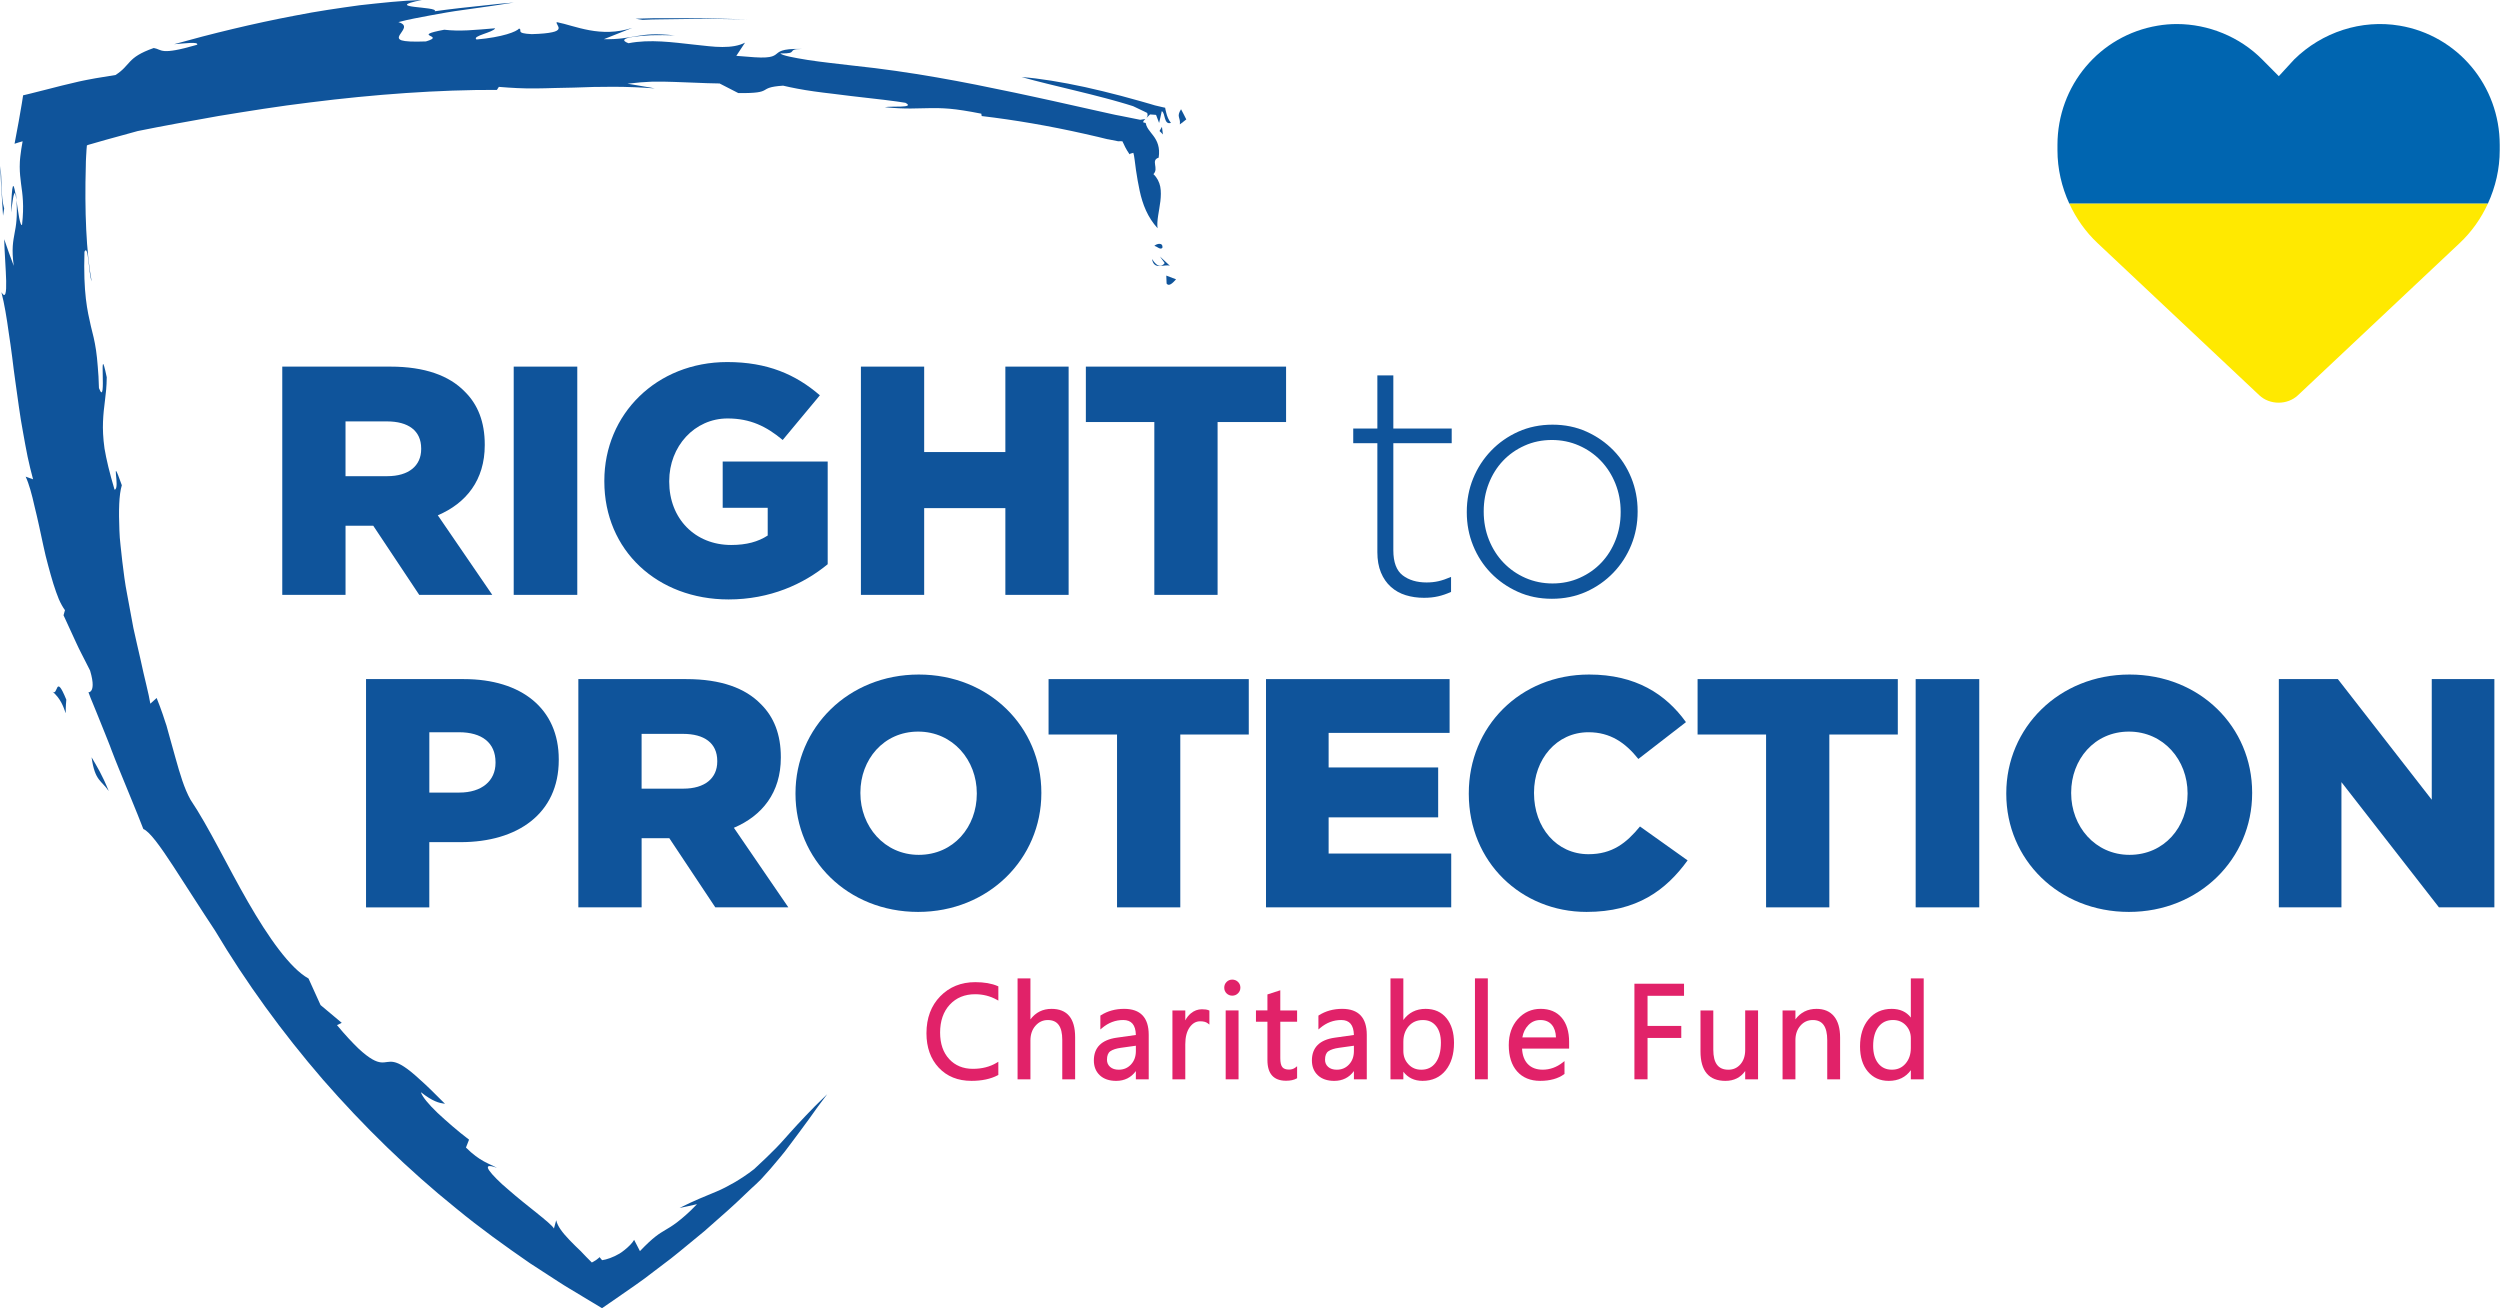
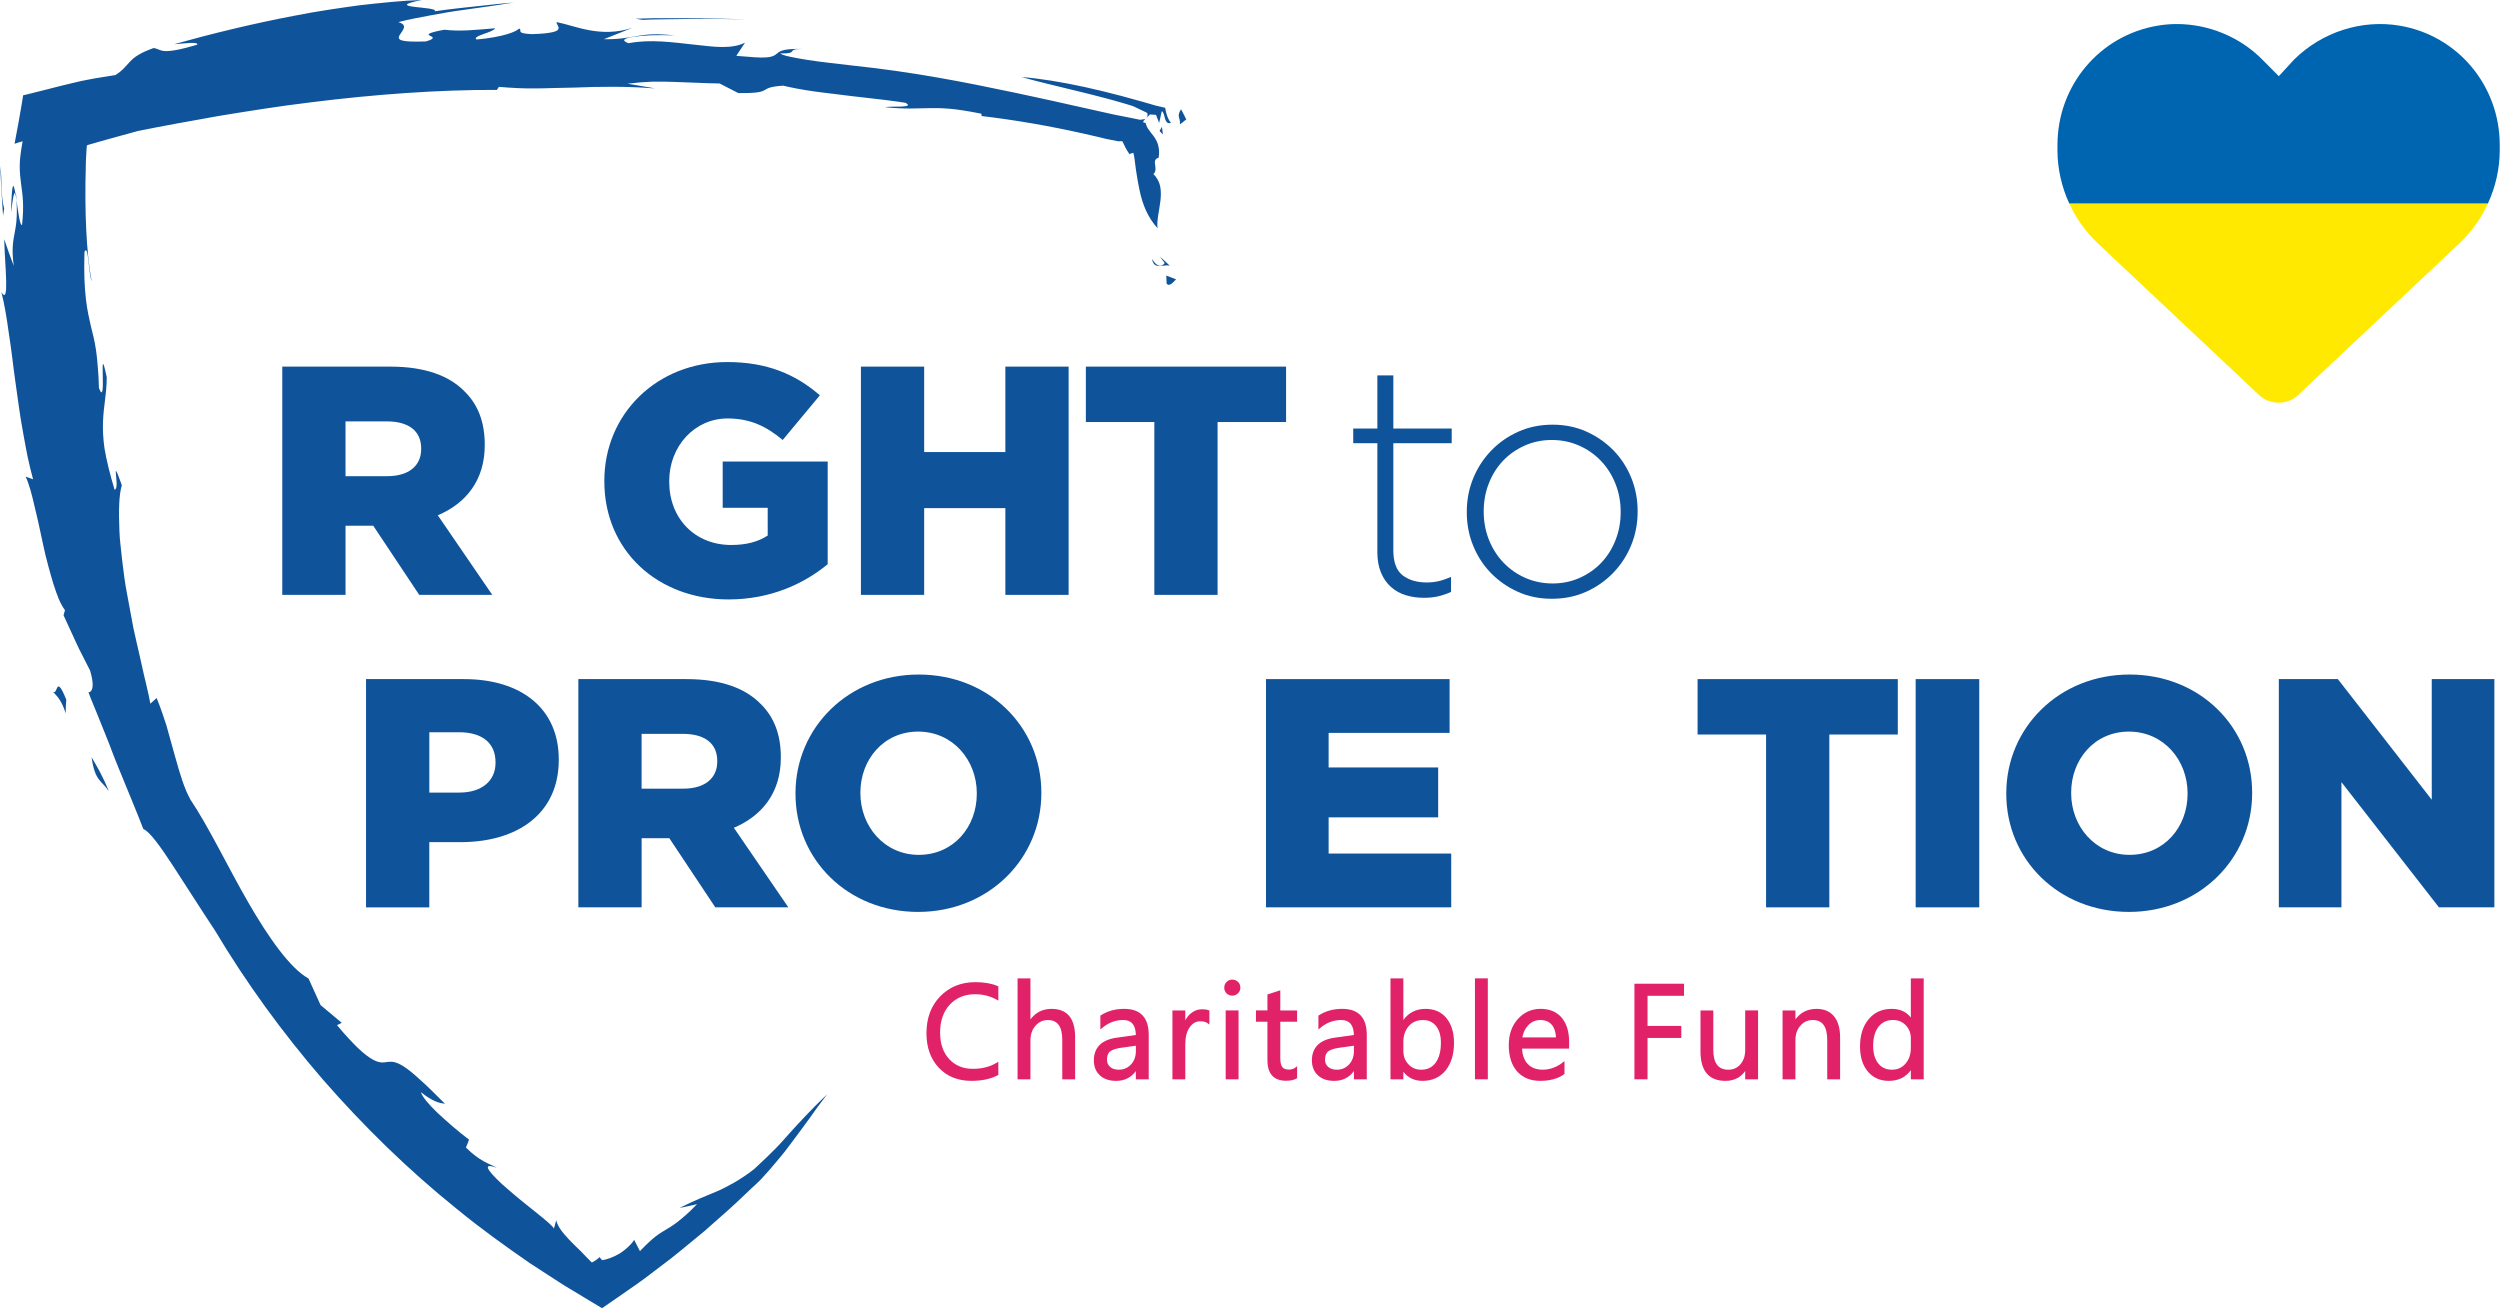
<svg xmlns="http://www.w3.org/2000/svg" version="1.1" id="Layer_1" x="0px" y="0px" viewBox="0 0 172 90" enable-background="new 0 0 172 90" xml:space="preserve">
  <g>
    <path fill="#0065B0" d="M165.089,1.765c-2.613-0.439-5.322,0.433-7.251,2.327l-1.056,1.15l-1.146-1.154   c-1.542-1.556-3.704-2.434-5.87-2.434c-0.441,0-0.883,0.037-1.319,0.112c-3.995,0.67-6.894,4.122-6.894,8.207v0.36   c0,1.282,0.29,2.537,0.817,3.68h28.793c0.527-1.144,0.818-2.398,0.818-3.68v-0.36C171.982,5.887,169.083,2.435,165.089,1.765" />
    <path fill="#FFE900" d="M142.371,14.012c0.467,1.013,1.117,1.94,1.94,2.713l11.13,10.47c0.721,0.68,1.933,0.68,2.655,0   l11.128-10.469c0.824-0.773,1.475-1.7,1.941-2.714H142.371z" />
    <path fill="#0F549B" d="M80.262,19.51c0.163,0.23,0.43-0.049,0.652-0.292l-0.673-0.258L80.262,19.51z" />
    <path fill="#0F549B" d="M80.489,18.286L79.8,17.644l0.331,0.457c-0.375,0.483-0.75-0.092-0.874-0.281   C79.406,18.633,80.091,18.143,80.489,18.286" />
-     <path fill="#0F549B" d="M79.971,17.051c0.065-0.395-0.404-0.294-0.551-0.132C79.614,16.95,79.822,17.214,79.971,17.051" />
    <path fill="#0F549B" d="M0.757,14.616c0.1-0.661,0.17-1.437,0.298-1.327C0.927,12.552,0.816,12.392,0.757,14.616" />
    <path fill="#0F549B" d="M1.055,13.29c0.024,0.142,0.048,0.295,0.077,0.475c-0.011-0.148-0.013-0.272-0.031-0.441   C1.083,13.277,1.071,13.303,1.055,13.29" />
    <path fill="#0F549B" d="M43.171,5.758c0.632-0.076,1.194-0.123,1.722-0.141c0.526-0.008,1.014,0.004,1.5,0.02   c0.485,0.017,0.964,0.036,1.472,0.055c0.508,0.016,1.044,0.049,1.644,0.051l1.287,0.661c2.592,0.028,1.179-0.384,3.083-0.51   c0.582,0.137,1.328,0.284,2.139,0.396c0.405,0.058,0.828,0.11,1.252,0.158c0.426,0.053,0.853,0.106,1.272,0.158   c1.674,0.184,3.196,0.367,3.75,0.466c0.726,0.385-1.017,0.206-1.417,0.305c0.757,0.073,1.316,0.092,1.791,0.089   c0.475-0.003,0.859-0.015,1.267-0.025c0.408-0.008,0.84-0.006,1.399,0.04c0.559,0.049,1.249,0.157,2.181,0.34l0.029,0.164   c2.255,0.265,4.643,0.673,7.088,1.225c0.304,0.069,0.611,0.139,0.919,0.211l0.46,0.113l0.114,0.027l0.051,0.012l0.02,0.004   l0.071,0.011c0.198,0.033,0.408,0.078,0.624,0.124l0.041,0.009c0.008,0.001,0.008,0,0.013,0l0.017-0.001l0.037-0.002l0.076-0.002   c0.049,0,0.102-0.002,0.147,0.003c0.065,0.117,0.12,0.255,0.193,0.402c0.074,0.15,0.171,0.301,0.301,0.496   c0.029-0.059,0.149-0.061,0.261-0.102c0.057,0.144,0.118,0.73,0.181,1.187c0.064,0.477,0.159,0.956,0.254,1.425   c0.202,0.94,0.552,1.833,1.231,2.575c-0.073-0.502,0.113-1.177,0.194-1.859c0.038-0.34,0.052-0.682-0.009-1.001   c-0.065-0.317-0.211-0.614-0.47-0.863c0.398-0.389-0.21-0.955,0.36-1.131c0.054-0.359,0.031-0.639-0.043-0.888   c-0.073-0.245-0.189-0.44-0.313-0.607c-0.124-0.169-0.251-0.31-0.355-0.467c-0.053-0.078-0.099-0.16-0.134-0.254   c-0.016-0.046-0.028-0.097-0.042-0.149l-0.007-0.021c-0.004-0.003-0.014-0.003-0.02-0.007l-0.048-0.01   c-0.032-0.007-0.065-0.016-0.097-0.024c-0.045-0.125,0.27-0.322,0.465-0.548c0,0,0.072,0.006,0.184,0.013   c0.058,0.005,0.123,0.009,0.193,0.015c0.049-0.007,0.043,0.031,0.057,0.052l0.029,0.077c0.081,0.215,0.162,0.43,0.162,0.43   s0.046-0.198,0.092-0.397c0.045-0.208,0.091-0.415,0.091-0.415c0.13,0.054,0.162,0.305,0.224,0.51   c0.061,0.205,0.155,0.375,0.408,0.298c-0.164-0.2-0.267-0.451-0.333-0.731c-0.019-0.07-0.035-0.142-0.049-0.215l-0.01-0.057   c-0.007-0.014,0.006-0.046-0.022-0.044l-0.127-0.027c-0.167-0.039-0.33-0.079-0.5-0.117l-0.059-0.014l-0.327-0.098   c-0.226-0.065-0.45-0.129-0.674-0.193c-0.448-0.13-0.896-0.25-1.333-0.366c-0.856-0.23-1.687-0.422-2.49-0.605   c-1.61-0.347-3.101-0.594-4.351-0.688c1.125,0.32,2.404,0.613,3.73,0.94c0.664,0.155,1.338,0.334,2.015,0.508   c0.334,0.084,0.68,0.188,1,0.276c0.309,0.091,0.621,0.179,0.925,0.279c0.24,0.115,0.512,0.245,0.785,0.374   c0.063,0.032,0.14,0.067,0.186,0.093l0.01,0.038c0.008,0.025,0.012,0.05,0.014,0.075c0.011,0.098-0.022,0.198-0.152,0.302   c-0.105,0.017-0.206,0.033-0.305,0.049l-0.034,0.003C78.45,8.24,78.45,8.243,78.437,8.241l-0.07-0.015l-0.279-0.056   c-0.181-0.037-0.36-0.072-0.538-0.109c-0.174-0.034-0.347-0.068-0.518-0.103L76.778,7.91l-0.123-0.026l-0.168-0.037   c-0.456-0.1-0.906-0.202-1.354-0.301c-0.896-0.2-1.783-0.398-2.666-0.596c-0.888-0.184-1.763-0.395-2.647-0.573   c-3.533-0.747-7.11-1.441-11.115-1.861c-1-0.12-2.181-0.241-3.148-0.393c-0.967-0.158-1.722-0.296-1.873-0.448   c1.328,0.032,0.354-0.298,1.453-0.306c-1.438-0.038-1.534,0.215-1.781,0.392c-0.126,0.09-0.289,0.167-0.676,0.19   c-0.388,0.028-0.997-0.021-2.022-0.109l0.6-0.909c-0.431,0.223-0.957,0.3-1.558,0.3c-0.597,0.005-1.265-0.096-1.974-0.165   c-1.42-0.154-3.01-0.384-4.488-0.093c-0.526-0.198-0.301-0.344,0.341-0.441c0.321-0.048,0.747-0.084,1.233-0.108   c0.487-0.014,1.035-0.007,1.603,0.009c-0.641-0.067-1.14-0.086-1.555-0.073c-0.419,0.022-0.757,0.07-1.075,0.124   c-0.64,0.105-1.213,0.231-2.239,0.21l1.96-0.78c-2.203,0.717-3.936-0.146-5.202-0.394c-0.072,0.099,0.186,0.299,0.117,0.472   c-0.036,0.087-0.152,0.167-0.43,0.225c-0.279,0.062-0.722,0.112-1.41,0.13c-1.183-0.053-0.589-0.283-0.874-0.385   c-0.144,0.205-1.117,0.597-2.922,0.754c-0.354-0.246,1.176-0.486,1.279-0.772C33.379,2,32.755,2.061,32.18,2.088   c-0.577,0.026-1.11,0.018-1.616-0.042c-2.403,0.451,0.191,0.374-1.26,0.804c-0.931,0.036-1.426,0.002-1.667-0.072   c-0.24-0.079-0.228-0.21-0.144-0.362c0.17-0.302,0.633-0.688-0.084-0.894c0.69-0.187,1.441-0.319,2.199-0.463   c0.756-0.139,1.517-0.277,2.243-0.371c1.452-0.203,2.74-0.386,3.499-0.512c0,0-0.34,0.028-0.853,0.072   c-0.509,0.054-1.189,0.127-1.87,0.201c-0.679,0.077-1.361,0.14-1.867,0.212c-0.51,0.068-0.849,0.113-0.849,0.113   C30.217,0.426,26.168,0.576,29.023,0c-1.372,0.039-2.807,0.199-4.27,0.36c-1.458,0.201-2.95,0.415-4.42,0.707   c-2.944,0.556-5.827,1.265-8.355,1.974c0.752-0.053,1.695-0.191,1.587,0.038c-2.6,0.757-2.389,0.322-2.987,0.224   C9.625,3.638,9.24,3.931,8.956,4.227C8.671,4.521,8.488,4.813,7.949,5.16c-0.514,0.078-0.967,0.153-1.38,0.225   c-0.205,0.038-0.401,0.07-0.587,0.11C5.891,5.513,5.8,5.53,5.712,5.549c-0.096,0.021-0.189,0.04-0.28,0.06   C4.582,5.798,3.875,5.987,3.18,6.163C2.828,6.253,2.48,6.34,2.122,6.43C2.031,6.452,1.939,6.474,1.844,6.498L1.706,6.531   L1.63,6.547L1.596,6.556c-0.015,0.001-0.006,0.02-0.01,0.028C1.559,6.763,1.53,6.944,1.5,7.131C1.44,7.51,1.37,7.916,1.284,8.376   C1.199,8.833,1.106,9.333,1.001,9.892c0,0,0.142-0.049,0.278-0.091c0.139-0.044,0.277-0.08,0.277-0.08   c-0.07,0.371-0.122,0.715-0.157,1.031c-0.007,0.072-0.014,0.141-0.021,0.209c-0.004,0.059-0.007,0.12-0.012,0.177   c-0.006,0.115-0.009,0.225-0.009,0.333c0,0.426,0.044,0.791,0.09,1.161c0.102,0.74,0.222,1.498,0.069,2.838   c-0.057,0.074-0.128-0.145-0.197-0.486c-0.064-0.342-0.126-0.806-0.189-1.221c0.042,0.597,0.032,1.03,0.003,1.385   c-0.027,0.354-0.078,0.626-0.13,0.899c-0.097,0.543-0.217,1.083-0.057,2.243c0,0-0.168-0.458-0.338-0.915   c-0.159-0.46-0.32-0.92-0.32-0.92c0.046,1.865,0.381,4.584-0.191,3.651c0.208,0.806,0.365,1.767,0.509,2.816   c0.082,0.523,0.157,1.071,0.23,1.631c0.072,0.561,0.135,1.137,0.223,1.716c0.169,1.16,0.31,2.347,0.528,3.486   c0.1,0.571,0.204,1.13,0.313,1.671c0.111,0.541,0.246,1.058,0.375,1.551l-0.511-0.185c0.232,0.495,0.428,1.218,0.613,2.05   c0.208,0.829,0.404,1.765,0.604,2.695c0.093,0.465,0.214,0.923,0.331,1.365c0.117,0.441,0.237,0.865,0.357,1.256   c0.123,0.391,0.249,0.749,0.376,1.058c0.134,0.309,0.28,0.567,0.425,0.764L4.371,42.33c0,0,0.44,0.96,0.883,1.92   c0.216,0.478,0.472,0.946,0.647,1.299c0.177,0.352,0.297,0.587,0.297,0.587c0.538,1.806-0.336,1.436-0.102,1.516   c0.085,0.244,0.181,0.483,0.281,0.717c0.095,0.235,0.19,0.466,0.284,0.694c0.185,0.457,0.365,0.902,0.538,1.335   c0.088,0.217,0.172,0.43,0.256,0.641l0.062,0.159l0.019,0.049c0.003,0.006,0.003,0.003,0.008,0.015   c0.044,0.116,0.087,0.231,0.128,0.345c0.163,0.433,0.326,0.835,0.486,1.231c0.636,1.569,1.218,2.939,1.703,4.199   c0.432,0.168,1.176,1.204,2.056,2.553c0.88,1.35,1.923,2.999,2.878,4.436c2.128,3.574,4.631,7.016,7.414,10.242   c2.802,3.211,5.876,6.216,9.182,8.877c1.634,1.347,3.354,2.579,5.073,3.767c0.435,0.29,0.878,0.571,1.314,0.853l0.654,0.424   c0.219,0.145,0.494,0.314,0.752,0.469c0.515,0.309,1.027,0.617,1.537,0.925l0.381,0.227l0.186,0.114l0.093,0.056   c0.016,0.004,0.033,0.028,0.048,0.017l0.046-0.031l0.745-0.513c0.968-0.678,1.994-1.36,2.734-1.953   c0.403-0.304,0.801-0.611,1.202-0.912c0.397-0.304,0.777-0.632,1.163-0.944c0.382-0.316,0.767-0.631,1.147-0.944   c0.369-0.325,0.737-0.651,1.103-0.975c0.364-0.326,0.735-0.64,1.082-0.972c0.353-0.335,0.702-0.665,1.05-0.996   c0.213-0.19,0.433-0.396,0.652-0.616c0.213-0.228,0.43-0.468,0.648-0.72c0.219-0.251,0.438-0.513,0.659-0.783   c0.112-0.134,0.22-0.271,0.333-0.408c0.109-0.144,0.216-0.286,0.325-0.43c0.432-0.579,0.876-1.166,1.306-1.761   c0.427-0.603,0.853-1.196,1.288-1.757c-0.628,0.598-1.096,1.073-1.487,1.49c-0.39,0.416-0.717,0.755-1.027,1.108   c-0.317,0.348-0.619,0.71-1.014,1.112c-0.396,0.401-0.868,0.863-1.495,1.439c-0.505,0.396-0.964,0.688-1.386,0.936   c-0.426,0.24-0.81,0.446-1.209,0.611c-0.795,0.333-1.556,0.629-2.539,1.129c0,0,0.074-0.014,0.189-0.038   c0.113-0.021,0.264-0.051,0.414-0.087c0.297-0.069,0.597-0.136,0.597-0.136c-0.595,0.629-1.047,0.992-1.38,1.253   c-0.34,0.256-0.578,0.395-0.795,0.522c-0.432,0.262-0.793,0.455-1.752,1.456l-0.4-0.775c-0.13,0.226-0.365,0.462-0.656,0.696   c-0.171,0.135-0.241,0.183-0.35,0.25c-0.103,0.061-0.213,0.12-0.32,0.17c-0.22,0.105-0.437,0.183-0.62,0.23   c-0.093,0.024-0.173,0.042-0.246,0.051l-0.013,0.002c-0.004-0.004-0.009-0.009-0.014-0.016l-0.025-0.03   c-0.018-0.019-0.033-0.038-0.048-0.057c-0.031-0.038-0.059-0.074-0.085-0.107c0,0-0.107,0.112-0.241,0.201   c-0.133,0.093-0.293,0.168-0.293,0.168c-0.132-0.133-0.261-0.259-0.38-0.381c-0.055-0.058-0.11-0.114-0.162-0.169   c-0.055-0.058-0.108-0.114-0.16-0.168l-0.039-0.043l-0.058-0.056c-0.039-0.037-0.08-0.075-0.117-0.112   c-0.078-0.074-0.152-0.145-0.223-0.215c-0.144-0.142-0.278-0.275-0.4-0.405c-0.491-0.516-0.816-0.939-0.912-1.357l-0.155,0.567   c-0.218-0.382-1.891-1.574-3.121-2.659c-0.155-0.134-0.305-0.263-0.445-0.387c-0.139-0.127-0.264-0.251-0.379-0.365   c-0.231-0.231-0.408-0.432-0.511-0.583c-0.203-0.301-0.096-0.406,0.533-0.179c-0.544-0.303-1.172-0.436-2.131-1.397l0.213-0.542   c-0.775-0.586-1.546-1.262-2.17-1.844c-0.618-0.589-1.054-1.119-1.144-1.422c0.834,0.652,1.242,0.739,1.66,0.8   c-0.715-0.72-1.275-1.274-1.741-1.681c-0.453-0.42-0.805-0.7-1.091-0.883c-0.568-0.367-0.864-0.351-1.139-0.314   c-0.278,0.036-0.538,0.099-1.038-0.19c-0.251-0.145-0.565-0.376-0.959-0.749c-0.39-0.379-0.878-0.889-1.464-1.597l0.327-0.158   l-1.458-1.222l-0.828-1.827c-1.27-0.703-2.765-2.836-4.168-5.275c-1.407-2.441-2.702-5.171-3.951-7.026   c-0.427-0.763-0.719-1.745-1.042-2.903c-0.159-0.569-0.329-1.186-0.517-1.854c-0.023-0.079-0.043-0.158-0.065-0.238l-0.029-0.107   c-0.029-0.083-0.056-0.164-0.084-0.246c-0.057-0.177-0.116-0.352-0.176-0.535c-0.123-0.361-0.263-0.734-0.417-1.116l-0.434,0.392   c-0.104-0.676-0.407-1.764-0.686-3.092c-0.147-0.663-0.323-1.372-0.48-2.115c-0.139-0.747-0.282-1.519-0.425-2.291   c-0.153-0.768-0.248-1.549-0.339-2.298c-0.04-0.373-0.08-0.74-0.12-1.095c-0.039-0.356-0.07-0.7-0.078-1.036   c-0.054-1.337-0.034-2.439,0.167-3.103c-0.844-2.364-0.067,0.278-0.501,0.306c-0.348-1.171-0.564-2.083-0.69-2.829   c-0.105-0.75-0.124-1.333-0.104-1.847c0.021-0.514,0.069-0.956,0.132-1.434c0.061-0.477,0.119-0.985,0.125-1.624   c-0.612-2.939,0.056,2.291-0.536,0.745c-0.015-0.577-0.042-1.066-0.083-1.49c-0.035-0.426-0.067-0.79-0.118-1.114   c-0.095-0.648-0.224-1.139-0.357-1.665c-0.239-1.054-0.527-2.254-0.439-5.112c0.283-0.572,0.269,1.463,0.495,2.039   c-0.372-1.982-0.492-4.858-0.402-7.963l0.005-0.293l0.007-0.163l0.011-0.216l0.014-0.217l0.01-0.19l0.027-0.311   c0.083-0.046,0.199-0.065,0.296-0.097c0.33-0.095,0.658-0.189,0.982-0.282C8.01,9.427,8.749,9.21,9.471,9.017   c1.677-0.341,3.565-0.683,5.569-1.037c2.009-0.329,4.138-0.675,6.311-0.935c4.345-0.55,8.855-0.877,12.836-0.86l0.134-0.208   c0.83,0.07,1.676,0.118,2.535,0.107c0.43-0.001,0.865-0.018,1.303-0.029c0.436-0.006,0.878-0.016,1.324-0.028   c1.785-0.073,3.644-0.097,5.564,0.056c0,0-0.117-0.024-0.292-0.057c-0.174-0.03-0.41-0.07-0.646-0.109   C43.641,5.837,43.171,5.758,43.171,5.758" />
    <path fill="#0F549B" d="M81.174,8.559c0,0,0.109-0.084,0.22-0.168c0.11-0.088,0.222-0.175,0.222-0.175s-0.09-0.182-0.182-0.362   c-0.088-0.17-0.179-0.34-0.179-0.34c-0.17,0.28-0.176,0.406-0.145,0.536C81.14,8.177,81.203,8.31,81.174,8.559" />
    <path fill="#0F549B" d="M79.775,9.014c0,0,0.059,0.057,0.117,0.115c0.059,0.06,0.118,0.122,0.118,0.122l-0.068-0.525L79.775,9.014z   " />
    <path fill="#0F549B" d="M43.726,1.287l0.486,0.08c0,0,0.112-0.004,0.307-0.013c0.198-0.009,0.481-0.021,0.816-0.022   c0.679-0.01,1.581-0.021,2.483-0.033c0.452-0.011,0.903-0.003,1.327,0.002c0.422,0.006,0.817,0.012,1.155,0.016   c0.679,0.01,1.13,0.016,1.13,0.016s-0.483-0.013-1.205-0.032c-0.362-0.009-0.782-0.021-1.235-0.032   c-0.45-0.017-0.932-0.019-1.414-0.017c-0.963,0-1.925,0-2.649,0.001C44.206,1.274,43.726,1.287,43.726,1.287" />
    <path fill="#0F549B" d="M0.287,14.346c-0.123-0.42-0.155-0.932-0.18-1.448c-0.014-0.517-0.018-1.038-0.089-1.477   c0,0,0.008,0.214,0.024,0.535c0.015,0.322,0.028,0.751,0.059,1.178c0.054,0.854,0.108,1.709,0.108,1.709L0.287,14.346z" />
    <path fill="#0F549B" d="M3.572,47.549c0.612,0.497,0.802,1.125,0.899,1.383c0.043,0.131,0.049,0.172,0.052,0.061   c0.003-0.112-0.007-0.372,0.04-0.853C3.774,46.203,4.027,48.028,3.572,47.549" />
    <path fill="#0F549B" d="M7.484,54.428c-0.457-1.125-0.82-1.71-1.183-2.327c0.12,0.86,0.294,1.235,0.497,1.513   C7,53.886,7.226,54.054,7.484,54.428" />
    <path fill="#0F549B" d="M19.42,25.223h7.426c2.4,0,4.061,0.628,5.115,1.705c0.92,0.897,1.39,2.109,1.39,3.657v0.045   c0,2.401-1.279,3.993-3.23,4.823l3.747,5.474h-5.025l-3.163-4.756h-0.045h-1.862v4.756H19.42V25.223z M26.644,32.761   c1.48,0,2.333-0.718,2.333-1.862v-0.045c0-1.234-0.897-1.862-2.355-1.862h-2.85v3.769H26.644z" />
-     <rect x="35.343" y="25.223" fill="#0F549B" width="4.374" height="15.704" />
    <path fill="#0F549B" d="M41.578,33.12v-0.045c0-4.576,3.589-8.166,8.458-8.166c2.759,0,4.711,0.853,6.371,2.288l-2.558,3.074   c-1.122-0.942-2.243-1.481-3.791-1.481c-2.266,0-4.016,1.907-4.016,4.307v0.046c0,2.535,1.772,4.352,4.263,4.352   c1.054,0,1.862-0.224,2.513-0.651v-1.907h-3.097v-3.185h7.224v7.067c-1.66,1.368-3.971,2.423-6.82,2.423   C45.234,41.241,41.578,37.876,41.578,33.12" />
    <polygon fill="#0F549B" points="59.231,25.223 63.583,25.223 63.583,31.101 69.169,31.101 69.169,25.223 73.521,25.223    73.521,40.927 69.169,40.927 69.169,34.959 63.583,34.959 63.583,40.927 59.231,40.927  " />
    <polygon fill="#0F549B" points="79.418,29.036 74.707,29.036 74.707,25.223 88.482,25.223 88.482,29.036 83.77,29.036    83.77,40.927 79.418,40.927  " />
    <path fill="#0F549B" d="M97.97,41.129c-0.448,0-0.868-0.06-1.256-0.18c-0.389-0.119-0.729-0.31-1.021-0.572   c-0.291-0.261-0.521-0.591-0.684-0.987c-0.165-0.396-0.247-0.864-0.247-1.403v-7.493h-1.66v-1.01h1.66v-3.657h1.099v3.657h4.016   v1.01h-4.016v7.363c0,0.821,0.214,1.396,0.64,1.724c0.426,0.328,0.976,0.492,1.649,0.492c0.284,0,0.553-0.028,0.808-0.085   c0.254-0.056,0.545-0.155,0.874-0.296v1.032c-0.299,0.135-0.594,0.236-0.885,0.303C98.654,41.095,98.329,41.129,97.97,41.129" />
    <path fill="#0F549B" d="M106.769,41.196c-0.853,0-1.634-0.16-2.344-0.482c-0.711-0.321-1.328-0.752-1.851-1.29   c-0.523-0.539-0.931-1.167-1.222-1.884c-0.292-0.718-0.437-1.481-0.437-2.288v-0.045c0-0.808,0.145-1.57,0.437-2.288   c0.291-0.718,0.702-1.353,1.233-1.907c0.531-0.553,1.156-0.99,1.873-1.313c0.718-0.321,1.504-0.482,2.356-0.482   c0.853,0,1.633,0.161,2.344,0.482c0.71,0.322,1.327,0.752,1.851,1.29c0.523,0.538,0.931,1.167,1.223,1.885   c0.291,0.718,0.437,1.48,0.437,2.288v0.045c0,0.808-0.146,1.571-0.437,2.288c-0.292,0.718-0.703,1.354-1.234,1.907   c-0.531,0.553-1.156,0.991-1.873,1.313C108.406,41.035,107.622,41.196,106.769,41.196 M106.813,40.142   c0.677,0,1.304-0.13,1.882-0.391c0.579-0.26,1.075-0.611,1.488-1.05c0.413-0.439,0.736-0.956,0.969-1.552   c0.233-0.595,0.349-1.228,0.349-1.898v-0.044c0-0.685-0.12-1.329-0.36-1.932c-0.241-0.602-0.576-1.127-1.004-1.574   c-0.428-0.447-0.932-0.797-1.51-1.05c-0.578-0.253-1.198-0.38-1.859-0.38c-0.676,0-1.304,0.13-1.882,0.391   c-0.579,0.261-1.075,0.611-1.488,1.05c-0.413,0.439-0.737,0.956-0.969,1.552c-0.233,0.596-0.349,1.228-0.349,1.898v0.045   c0,0.685,0.12,1.329,0.36,1.932c0.241,0.603,0.575,1.128,1.004,1.575s0.931,0.796,1.51,1.05   C105.532,40.015,106.153,40.142,106.813,40.142" />
    <path fill="#0F549B" d="M25.185,46.722h6.73c3.971,0,6.528,2.041,6.528,5.518v0.046c0,3.702-2.849,5.654-6.753,5.654h-2.154v4.487   h-4.353V46.722z M31.602,54.529c1.548,0,2.49-0.808,2.49-2.041v-0.046c0-1.345-0.942-2.064-2.513-2.064h-2.041v4.151H31.602z" />
    <path fill="#0F549B" d="M39.79,46.722h7.426c2.401,0,4.061,0.628,5.115,1.705c0.92,0.897,1.39,2.109,1.39,3.657v0.045   c0,2.4-1.279,3.992-3.23,4.823l3.747,5.474h-5.025l-3.163-4.756h-0.045h-1.862v4.756H39.79V46.722z M47.014,54.259   c1.481,0,2.333-0.717,2.333-1.862v-0.045c0-1.234-0.897-1.862-2.355-1.862h-2.85v3.769H47.014z" />
    <path fill="#0F549B" d="M54.73,54.619v-0.045c0-4.509,3.634-8.166,8.48-8.166c4.846,0,8.435,3.612,8.435,8.121v0.045   c0,4.51-3.634,8.166-8.48,8.166C58.32,62.739,54.73,59.128,54.73,54.619 M67.204,54.619v-0.045c0-2.266-1.637-4.24-4.038-4.24   c-2.378,0-3.971,1.929-3.971,4.195v0.045c0,2.266,1.637,4.24,4.016,4.24C65.611,58.814,67.204,56.884,67.204,54.619" />
-     <polygon fill="#0F549B" points="76.852,50.535 72.141,50.535 72.141,46.722 85.916,46.722 85.916,50.535 81.204,50.535    81.204,62.426 76.852,62.426  " />
    <polygon fill="#0F549B" points="87.101,46.722 99.732,46.722 99.732,50.423 91.409,50.423 91.409,52.801 98.946,52.801    98.946,56.234 91.409,56.234 91.409,58.724 99.844,58.724 99.844,62.425 87.101,62.425  " />
-     <path fill="#0F549B" d="M101.053,54.619v-0.045c0-4.576,3.523-8.166,8.278-8.166c3.208,0,5.272,1.345,6.663,3.275l-3.275,2.534   c-0.898-1.121-1.93-1.839-3.432-1.839c-2.199,0-3.747,1.862-3.747,4.151v0.045c0,2.356,1.548,4.195,3.747,4.195   c1.637,0,2.602-0.763,3.544-1.907l3.276,2.333c-1.48,2.041-3.478,3.545-6.955,3.545C104.665,62.739,101.053,59.308,101.053,54.619" />
    <polygon fill="#0F549B" points="121.506,50.535 116.794,50.535 116.794,46.722 130.569,46.722 130.569,50.535 125.858,50.535    125.858,62.426 121.506,62.426  " />
    <rect x="131.798" y="46.722" fill="#0F549B" width="4.375" height="15.704" />
    <path fill="#0F549B" d="M138.032,54.619v-0.045c0-4.509,3.634-8.166,8.481-8.166c4.846,0,8.435,3.612,8.435,8.121v0.045   c0,4.51-3.634,8.166-8.48,8.166C141.621,62.739,138.032,59.128,138.032,54.619 M150.505,54.619v-0.045   c0-2.266-1.637-4.24-4.038-4.24c-2.378,0-3.971,1.929-3.971,4.195v0.045c0,2.266,1.637,4.24,4.016,4.24   C148.912,58.814,150.505,56.884,150.505,54.619" />
    <polygon fill="#0F549B" points="156.784,46.722 160.844,46.722 167.305,55.022 167.305,46.722 171.613,46.722 171.613,62.425    167.799,62.425 161.091,53.811 161.091,62.425 156.784,62.425  " />
    <path fill="#E12269" d="M67.096,67.572c-0.967,0-1.777,0.327-2.407,0.972c-0.63,0.645-0.949,1.501-0.949,2.544   c0,0.971,0.284,1.768,0.845,2.368c0.562,0.602,1.319,0.907,2.251,0.907c0.717,0,1.325-0.13,1.809-0.385l0.04-0.021v-0.91   l-0.114,0.07c-0.458,0.278-1.009,0.419-1.637,0.419c-0.671,0-1.22-0.226-1.632-0.673c-0.414-0.448-0.623-1.06-0.623-1.82   c0-0.801,0.225-1.448,0.668-1.925c0.442-0.475,1.027-0.715,1.74-0.715c0.54,0,1.04,0.127,1.487,0.376l0.112,0.063v-0.98   l-0.044-0.019C68.233,67.663,67.713,67.572,67.096,67.572" />
    <path fill="#E12269" d="M72.343,69.41c-0.605,0-1.091,0.244-1.449,0.725v-2.822h-0.885v6.944h0.885v-2.674   c0-0.412,0.118-0.754,0.349-1.014c0.233-0.263,0.51-0.39,0.849-0.39c0.668,0,0.992,0.445,0.992,1.36v2.719h0.885v-2.903   C73.969,70.063,73.422,69.41,72.343,69.41" />
    <path fill="#E12269" d="M77.34,69.409c-0.601,0-1.139,0.149-1.6,0.442l-0.035,0.022v0.955l0.124-0.104   c0.43-0.363,0.917-0.547,1.449-0.547c0.568,0,0.853,0.337,0.869,1.03l-1.31,0.184c-1.048,0.146-1.58,0.675-1.58,1.571   c0,0.42,0.139,0.763,0.411,1.019c0.271,0.254,0.65,0.383,1.125,0.383c0.572,0,1.027-0.226,1.354-0.674v0.567h0.885v-3.061   C79.033,70.011,78.463,69.409,77.34,69.409 M78.148,71.946v0.371c0,0.37-0.113,0.679-0.336,0.92   c-0.225,0.241-0.503,0.359-0.849,0.359c-0.245,0-0.443-0.065-0.588-0.194c-0.144-0.128-0.215-0.289-0.215-0.493   c0-0.28,0.077-0.476,0.228-0.581c0.163-0.114,0.411-0.195,0.738-0.24L78.148,71.946z" />
    <path fill="#E12269" d="M82.692,69.437c-0.283,0-0.542,0.097-0.77,0.289c-0.15,0.127-0.275,0.286-0.374,0.477v-0.685h-0.885v4.74   h0.885v-2.414c0-0.493,0.102-0.885,0.302-1.167c0.198-0.277,0.435-0.412,0.725-0.412c0.224,0,0.396,0.044,0.51,0.133l0.121,0.093   v-0.965l-0.047-0.018C83.048,69.459,82.895,69.437,82.692,69.437" />
    <rect x="84.327" y="69.517" fill="#E12269" width="0.885" height="4.74" />
    <path fill="#E12269" d="M84.778,67.397c-0.152,0-0.283,0.054-0.389,0.159c-0.107,0.105-0.161,0.238-0.161,0.396   c0,0.157,0.054,0.29,0.162,0.394c0.107,0.103,0.238,0.156,0.389,0.156c0.154,0,0.288-0.054,0.395-0.161   c0.109-0.107,0.164-0.238,0.164-0.389c0-0.158-0.055-0.292-0.164-0.397C85.066,67.451,84.933,67.397,84.778,67.397" />
    <path fill="#E12269" d="M88.084,68.131l-0.885,0.286v1.1H86.41v0.778h0.789v2.641c0,0.942,0.431,1.419,1.281,1.419   c0.295,0,0.538-0.051,0.722-0.153l0.038-0.021v-0.823l-0.12,0.092c-0.12,0.091-0.267,0.137-0.435,0.137   c-0.217,0-0.372-0.057-0.461-0.169c-0.094-0.117-0.14-0.322-0.14-0.612v-2.51h1.156v-0.778h-1.156V68.131z" />
    <path fill="#E12269" d="M92.341,69.409c-0.601,0-1.139,0.149-1.6,0.442l-0.034,0.022v0.955l0.124-0.104   c0.429-0.363,0.916-0.547,1.448-0.547c0.568,0,0.853,0.337,0.87,1.03l-1.31,0.184c-1.048,0.146-1.58,0.675-1.58,1.571   c0,0.421,0.139,0.764,0.412,1.019c0.271,0.254,0.649,0.383,1.125,0.383c0.572,0,1.027-0.227,1.354-0.675v0.568h0.885v-3.061   C94.034,70.011,93.464,69.409,92.341,69.409 M93.149,71.946v0.371c0,0.37-0.113,0.679-0.336,0.92   c-0.225,0.241-0.502,0.359-0.848,0.359c-0.246,0-0.444-0.065-0.589-0.194c-0.144-0.128-0.214-0.289-0.214-0.493   c0-0.28,0.077-0.477,0.228-0.581c0.163-0.114,0.411-0.195,0.738-0.24L93.149,71.946z" />
    <path fill="#E12269" d="M98.08,69.41c-0.647,0-1.161,0.257-1.53,0.765v-2.863h-0.885v6.944h0.885v-0.521   c0.319,0.417,0.761,0.628,1.319,0.628c0.669,0,1.204-0.242,1.591-0.72c0.382-0.473,0.576-1.11,0.576-1.892   c0-0.705-0.174-1.275-0.516-1.698C99.174,69.626,98.689,69.41,98.08,69.41 M99.134,71.739c0,0.587-0.123,1.05-0.364,1.376   c-0.24,0.324-0.562,0.481-0.986,0.481c-0.361,0-0.649-0.122-0.884-0.372c-0.233-0.249-0.35-0.557-0.35-0.915v-0.641   c0-0.426,0.125-0.786,0.371-1.069c0.248-0.283,0.567-0.42,0.975-0.42c0.382,0,0.677,0.133,0.901,0.407   C99.021,70.86,99.134,71.248,99.134,71.739" />
    <rect x="101.477" y="67.312" fill="#E12269" width="0.885" height="6.944" />
    <path fill="#E12269" d="M105.994,69.409c-0.62,0-1.147,0.236-1.565,0.699c-0.416,0.462-0.626,1.066-0.626,1.796   c0,0.772,0.194,1.38,0.574,1.809c0.384,0.431,0.917,0.65,1.584,0.65c0.677,0,1.231-0.153,1.645-0.453l0.031-0.023v-0.884   l-0.122,0.095c-0.417,0.329-0.881,0.496-1.379,0.496c-0.436,0-0.783-0.132-1.03-0.394c-0.235-0.249-0.366-0.604-0.389-1.056h3.238   v-0.461c0-0.705-0.172-1.265-0.511-1.666C107.103,69.614,106.614,69.409,105.994,69.409 M105.152,70.527   c0.23-0.235,0.501-0.349,0.829-0.349c0.334,0,0.597,0.11,0.783,0.328c0.176,0.207,0.274,0.498,0.287,0.866h-2.313   C104.8,71.028,104.939,70.745,105.152,70.527" />
    <polygon fill="#E12269" points="112.448,74.256 113.351,74.256 113.351,71.411 115.672,71.411 115.672,70.584 113.351,70.584    113.351,68.511 115.861,68.511 115.861,67.68 112.448,67.68  " />
    <path fill="#E12269" d="M120.069,72.237c0,0.407-0.11,0.739-0.329,0.988c-0.219,0.249-0.49,0.371-0.829,0.371   c-0.698,0-1.036-0.45-1.036-1.377v-2.701h-0.881v2.817c0,1.347,0.577,2.029,1.716,2.029c0.585,0,1.041-0.228,1.359-0.676v0.568   h0.885v-4.739h-0.885V72.237z" />
    <path fill="#E12269" d="M124.974,69.41c-0.609,0-1.096,0.243-1.449,0.723v-0.615h-0.885v4.739h0.885v-2.693   c0-0.401,0.115-0.736,0.343-0.997c0.228-0.261,0.507-0.389,0.855-0.389c0.667,0,0.991,0.453,0.991,1.386v2.693h0.885v-2.88   c0-0.627-0.14-1.117-0.416-1.453C125.904,69.582,125.497,69.41,124.974,69.41" />
    <path fill="#E12269" d="M131.465,67.312v2.695c-0.303-0.396-0.745-0.597-1.318-0.597c-0.657,0-1.191,0.239-1.586,0.713   c-0.392,0.469-0.591,1.099-0.591,1.872c0,0.723,0.18,1.304,0.536,1.726c0.359,0.426,0.843,0.643,1.44,0.643   c0.656,0,1.167-0.247,1.52-0.735v0.628h0.885v-6.944H131.465z M131.465,71.429v0.677c0,0.431-0.123,0.791-0.365,1.071   c-0.243,0.281-0.55,0.418-0.94,0.418c-0.395,0-0.701-0.142-0.935-0.431c-0.234-0.291-0.352-0.697-0.352-1.206   c0-0.56,0.124-1.003,0.369-1.316c0.244-0.312,0.571-0.465,0.999-0.465c0.354,0,0.648,0.122,0.878,0.362   C131.348,70.782,131.465,71.081,131.465,71.429" />
  </g>
</svg>